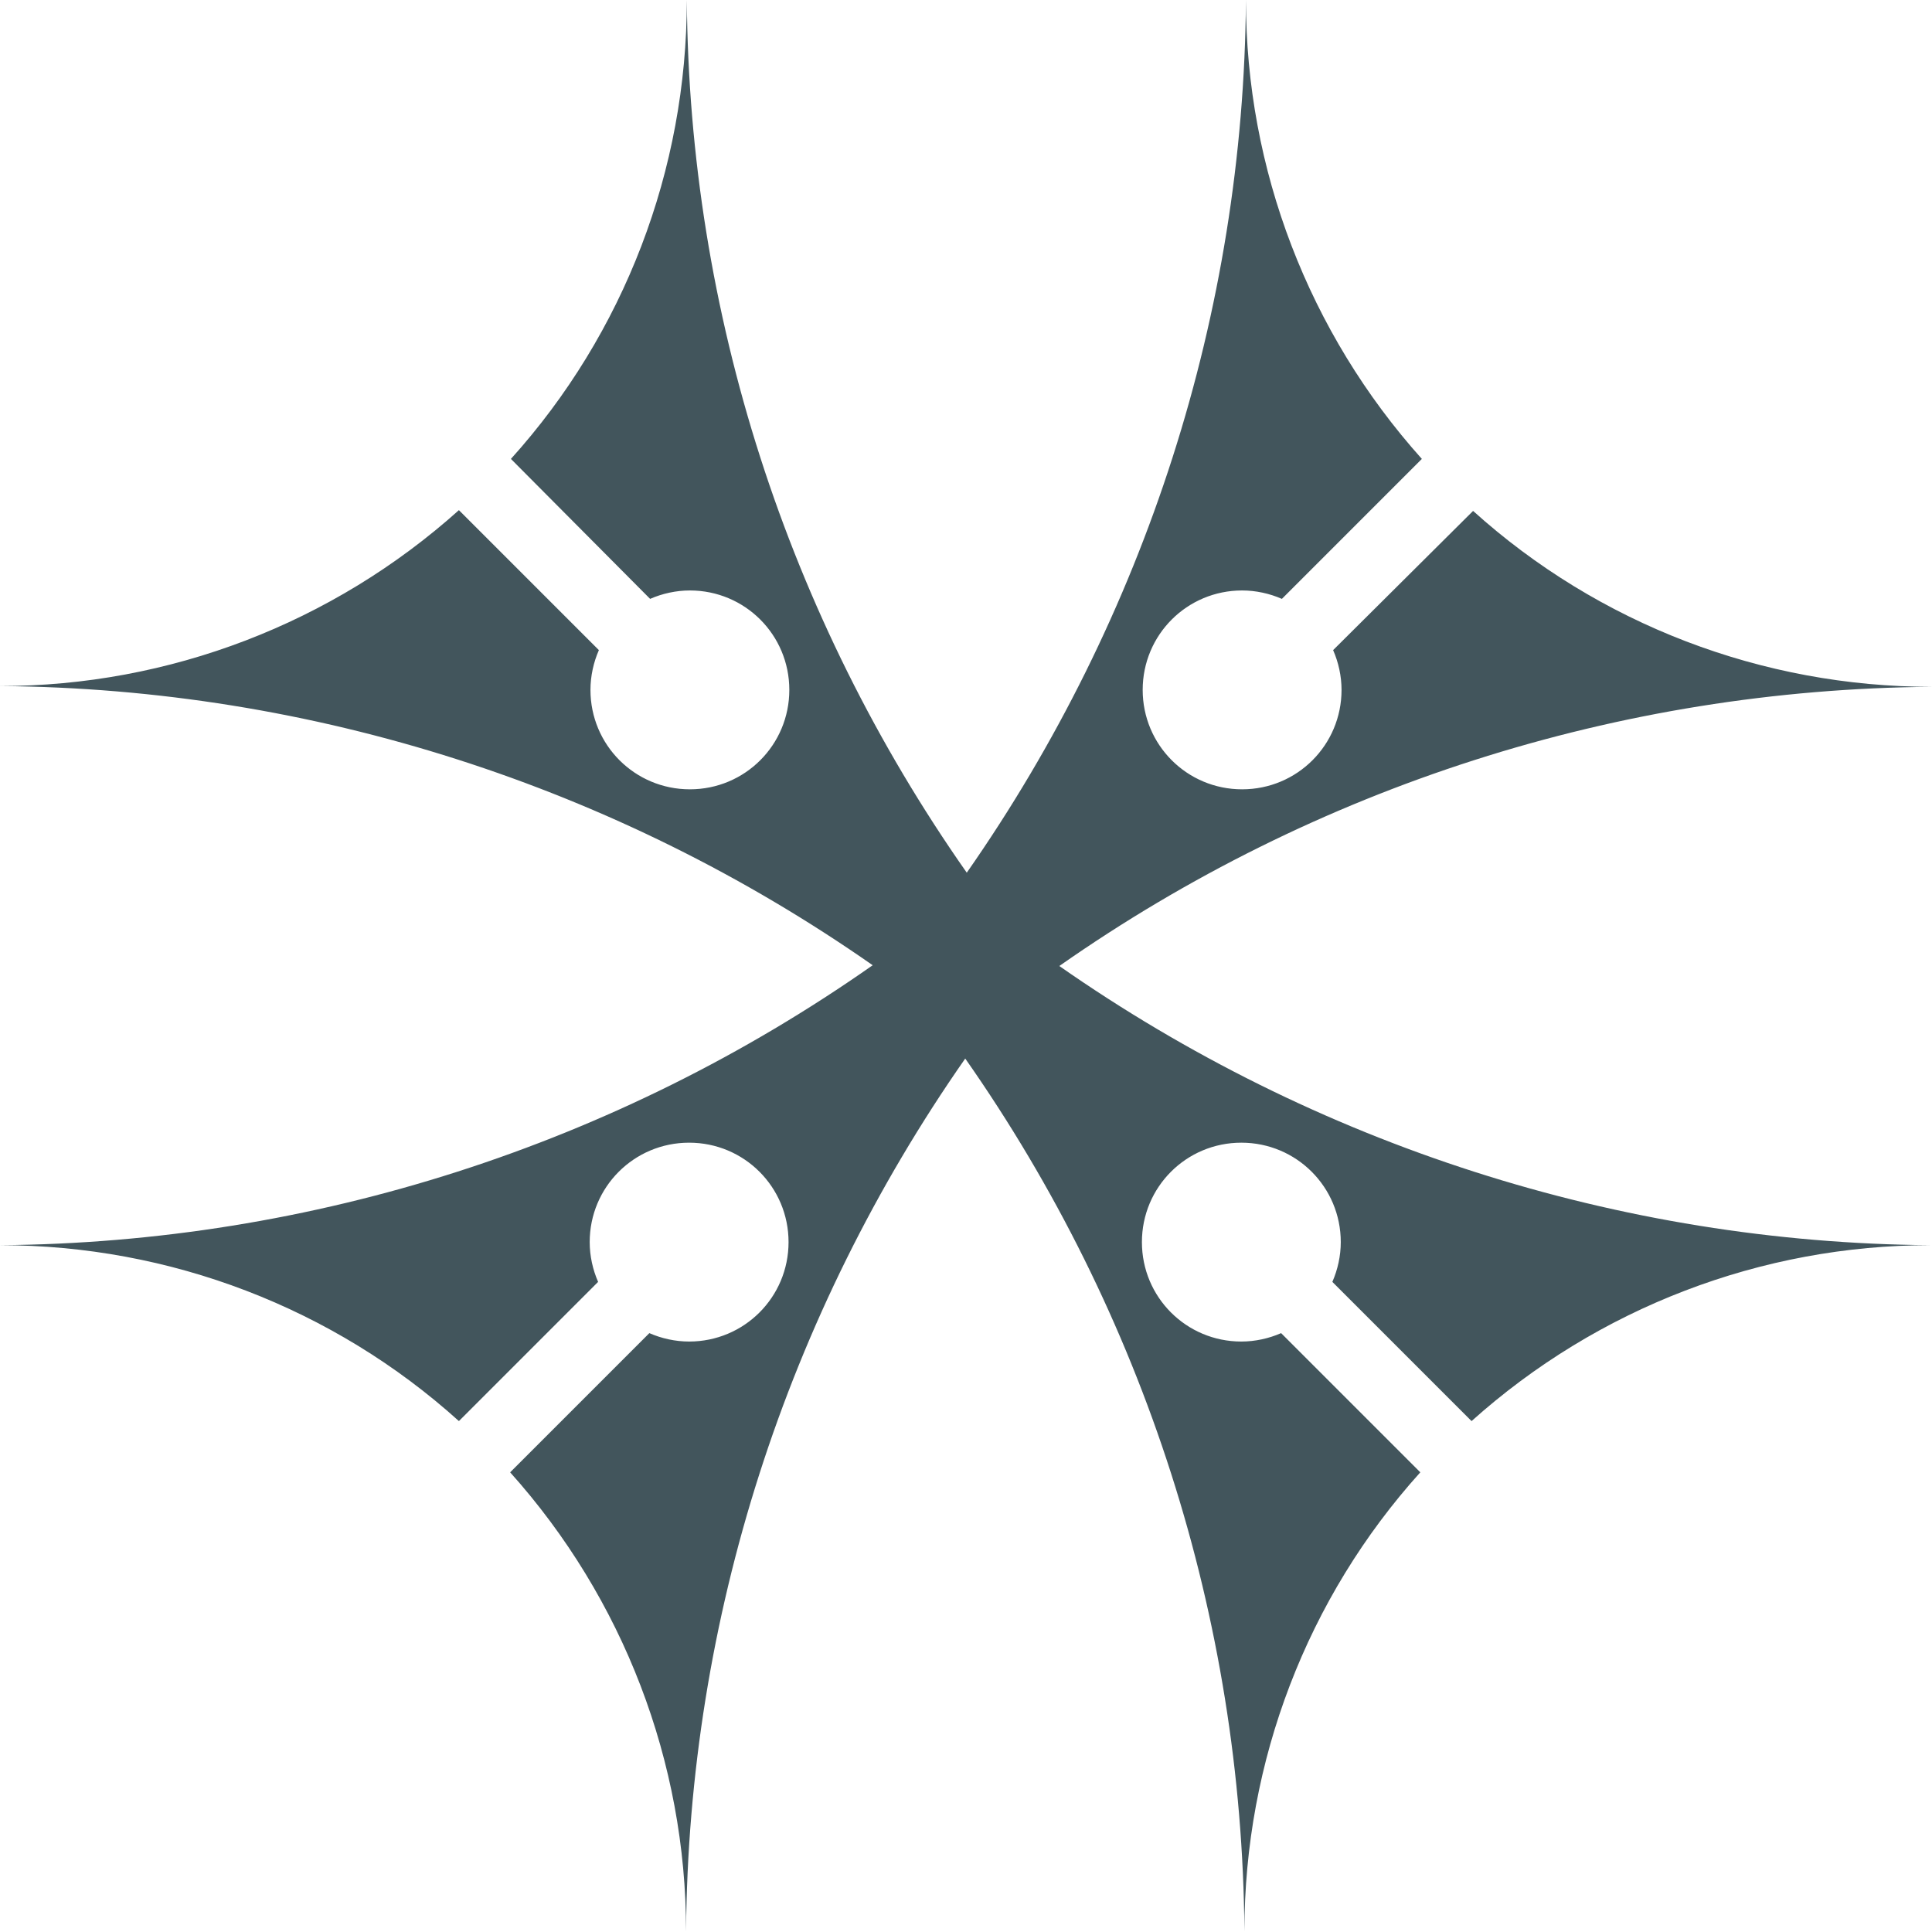
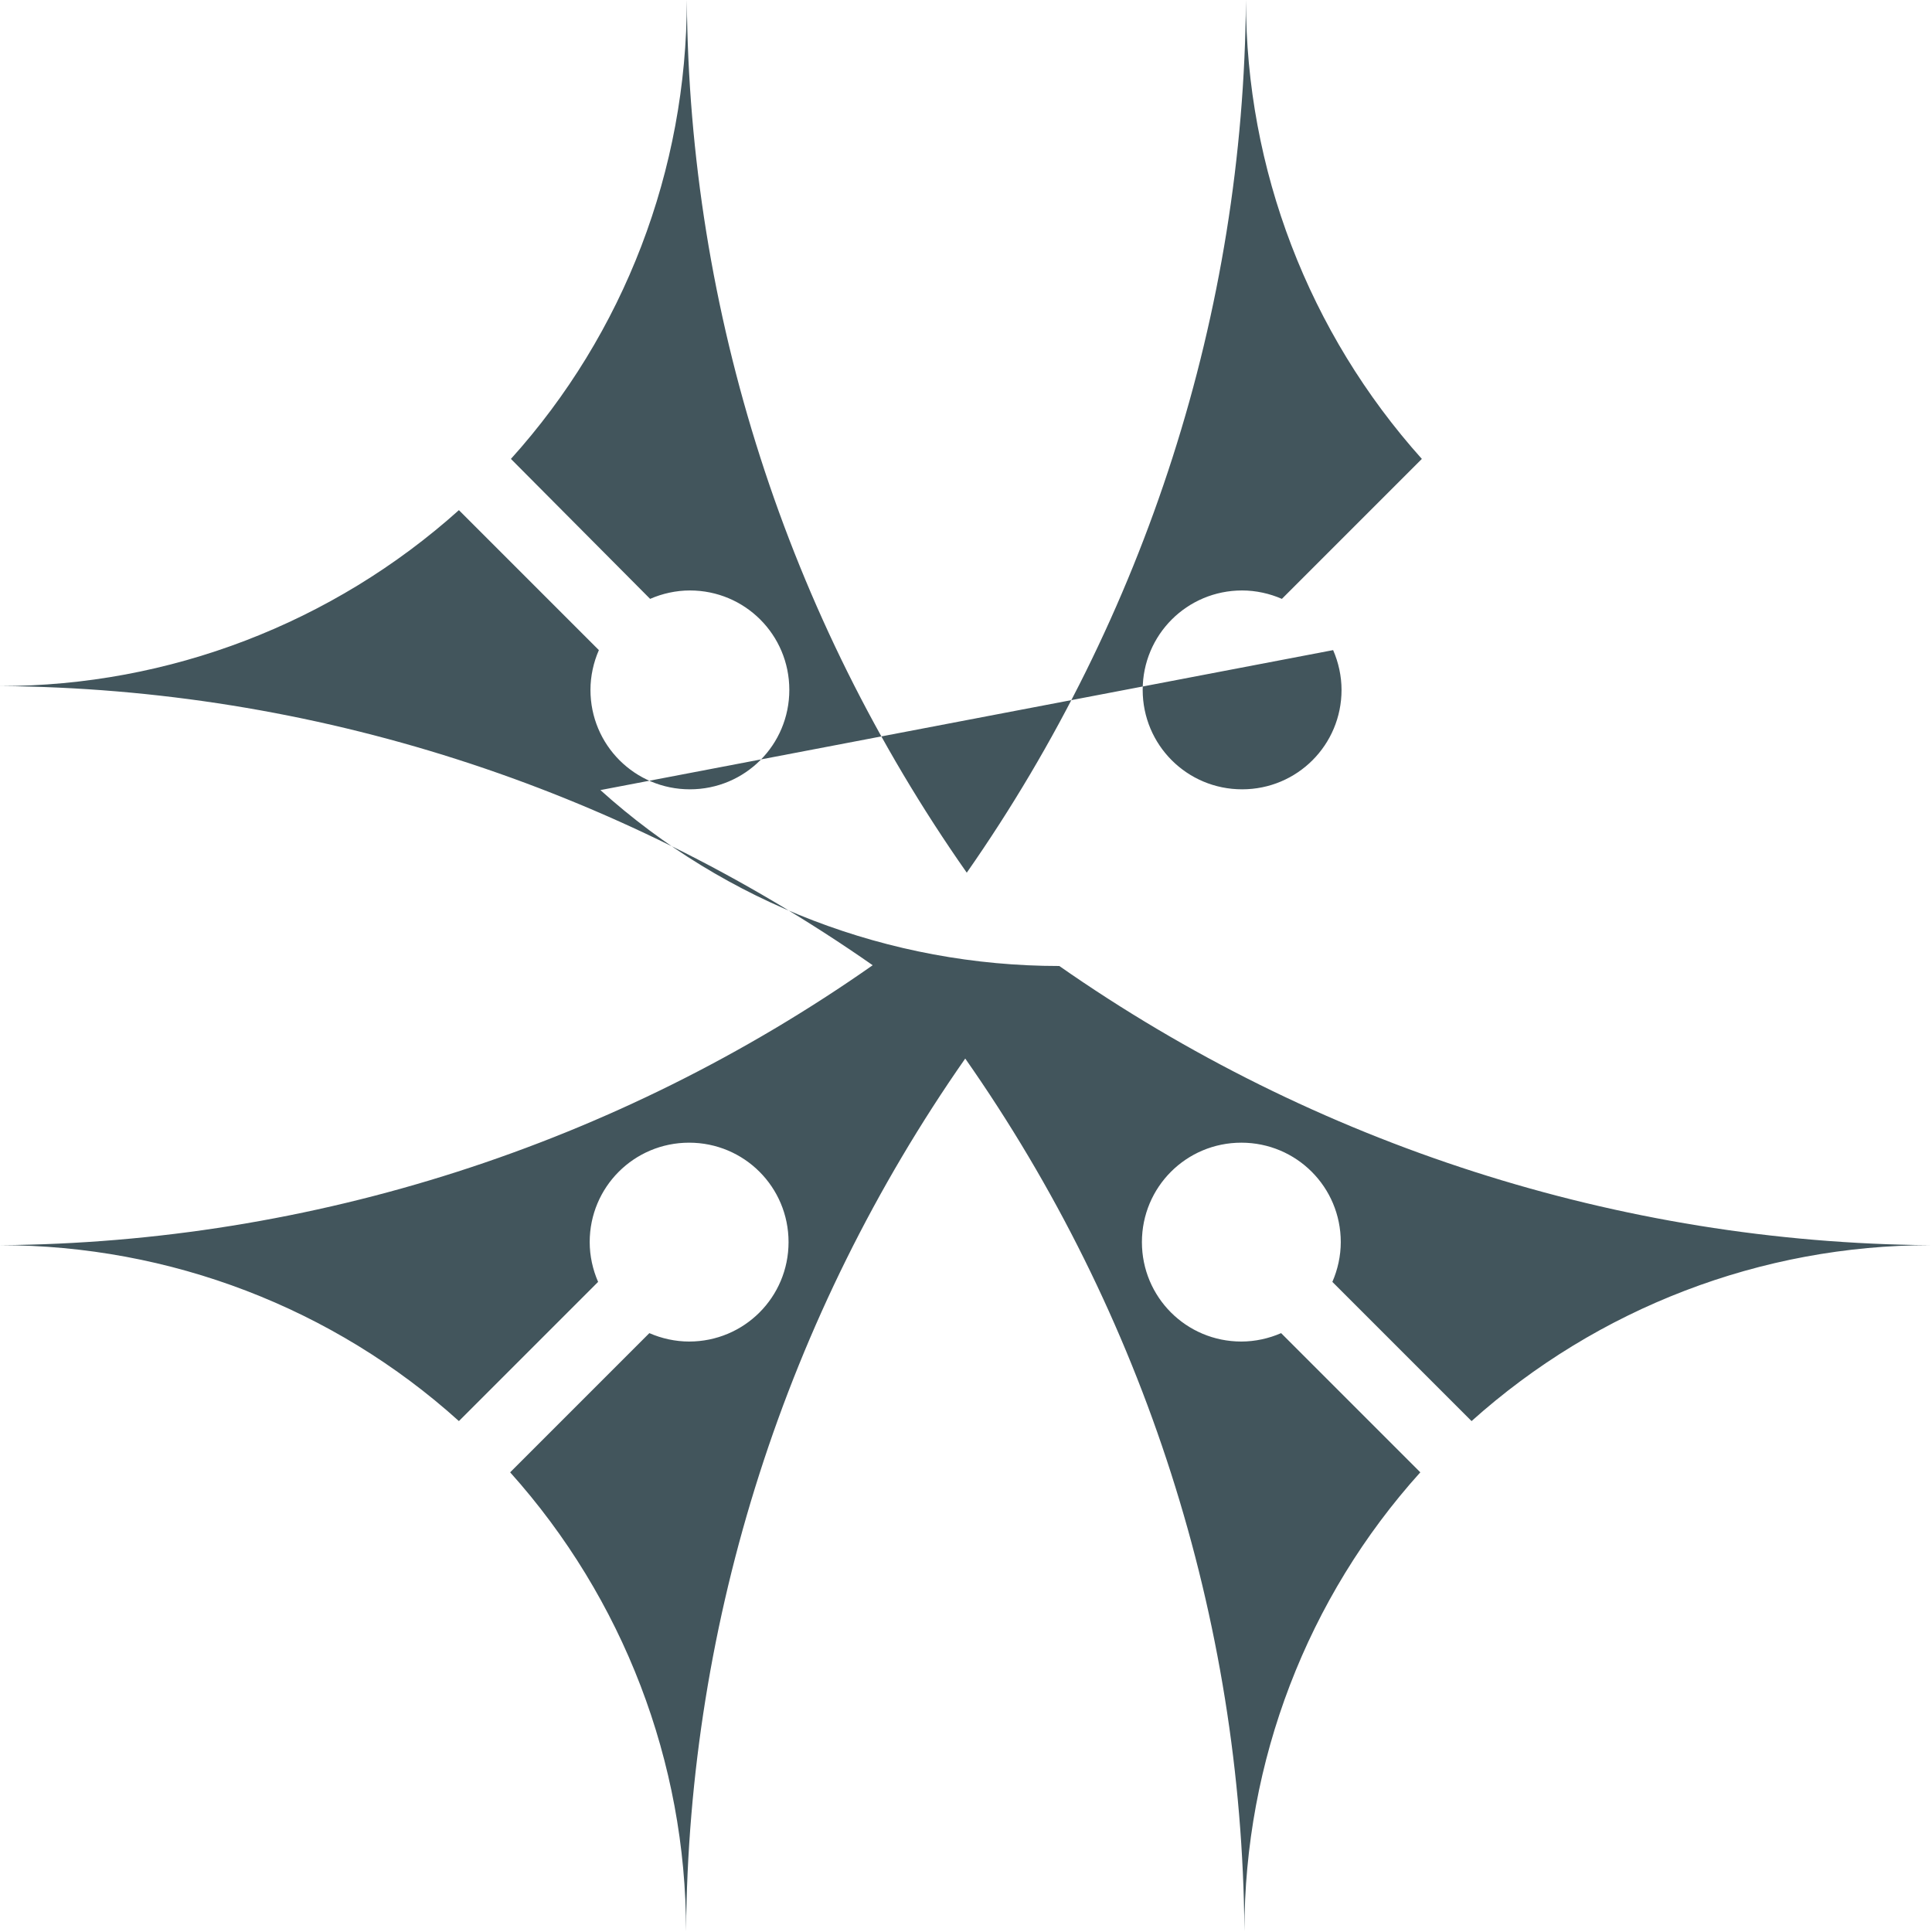
<svg xmlns="http://www.w3.org/2000/svg" version="1.1" id="Camada_1" x="0px" y="0px" viewBox="0 0 252.6 252.6" style="enable-background:new 0 0 252.6 252.6;" xml:space="preserve">
  <style type="text/css">
	.st0{fill:#FFFFFF;}
	.st1{fill:#42555C;}
</style>
  <g>
-     <rect x="0" class="st0" width="252.6" height="252.6" />
-     <path class="st1" d="M138.5,126.3c33.4-23.4,73.2-36.2,114.1-36.5l0,0c-22.2,0-43.6-8.2-60-23l0,0L174.3,85   c0.7,1.6,1.1,3.4,1.1,5.2c0,7.2-5.8,13-13,13c-7.2,0-13-5.8-13-13c0-7.2,5.8-13,13-13c1.8,0,3.6,0.4,5.2,1.1v0L185.9,60   c-14.8-16.5-23-37.9-23-60l0,0c-0.3,40.8-13.1,80.6-36.5,114.1l0,0C102.9,80.6,90.1,40.8,89.8,0h0c0,22.2-8.2,43.6-23,60l0,0   L85,78.3c1.6-0.7,3.4-1.1,5.2-1.1c7.2,0,13,5.8,13,13c0,7.2-5.8,13-13,13c-7.2,0-13-5.8-13-13c0-1.8,0.4-3.6,1.1-5.2l0,0L60,66.7   c-16.5,14.8-37.9,23-60,23h0c40.8,0.3,80.6,13.1,114.1,36.5l0,0C80.6,149.7,40.8,162.5,0,162.8l0,0c22.2,0,43.6,8.2,60,23l0,0   l18.2-18.2c-0.7-1.6-1.1-3.4-1.1-5.2c0-7.2,5.8-13,13-13c7.2,0,13,5.8,13,13c0,7.2-5.8,13-13,13c-1.8,0-3.6-0.4-5.2-1.1l0,0   l-18.2,18.2c14.8,16.5,23,37.9,23,60h0c0.3-40.8,13.1-80.6,36.5-114.1h0c23.4,33.4,36.2,73.2,36.5,114.1v0c0-22.2,8.2-43.6,23-60   l0,0l-18.2-18.2c-1.6,0.7-3.4,1.1-5.2,1.1c-7.2,0-13-5.8-13-13c0-7.2,5.8-13,13-13c7.2,0,13,5.8,13,13c0,1.8-0.4,3.6-1.1,5.2h0   l18.2,18.2c16.5-14.8,37.9-23,60-23v0C211.8,162.5,172,149.7,138.5,126.3L138.5,126.3z" />
+     <path class="st1" d="M138.5,126.3l0,0c-22.2,0-43.6-8.2-60-23l0,0L174.3,85   c0.7,1.6,1.1,3.4,1.1,5.2c0,7.2-5.8,13-13,13c-7.2,0-13-5.8-13-13c0-7.2,5.8-13,13-13c1.8,0,3.6,0.4,5.2,1.1v0L185.9,60   c-14.8-16.5-23-37.9-23-60l0,0c-0.3,40.8-13.1,80.6-36.5,114.1l0,0C102.9,80.6,90.1,40.8,89.8,0h0c0,22.2-8.2,43.6-23,60l0,0   L85,78.3c1.6-0.7,3.4-1.1,5.2-1.1c7.2,0,13,5.8,13,13c0,7.2-5.8,13-13,13c-7.2,0-13-5.8-13-13c0-1.8,0.4-3.6,1.1-5.2l0,0L60,66.7   c-16.5,14.8-37.9,23-60,23h0c40.8,0.3,80.6,13.1,114.1,36.5l0,0C80.6,149.7,40.8,162.5,0,162.8l0,0c22.2,0,43.6,8.2,60,23l0,0   l18.2-18.2c-0.7-1.6-1.1-3.4-1.1-5.2c0-7.2,5.8-13,13-13c7.2,0,13,5.8,13,13c0,7.2-5.8,13-13,13c-1.8,0-3.6-0.4-5.2-1.1l0,0   l-18.2,18.2c14.8,16.5,23,37.9,23,60h0c0.3-40.8,13.1-80.6,36.5-114.1h0c23.4,33.4,36.2,73.2,36.5,114.1v0c0-22.2,8.2-43.6,23-60   l0,0l-18.2-18.2c-1.6,0.7-3.4,1.1-5.2,1.1c-7.2,0-13-5.8-13-13c0-7.2,5.8-13,13-13c7.2,0,13,5.8,13,13c0,1.8-0.4,3.6-1.1,5.2h0   l18.2,18.2c16.5-14.8,37.9-23,60-23v0C211.8,162.5,172,149.7,138.5,126.3L138.5,126.3z" />
  </g>
</svg>